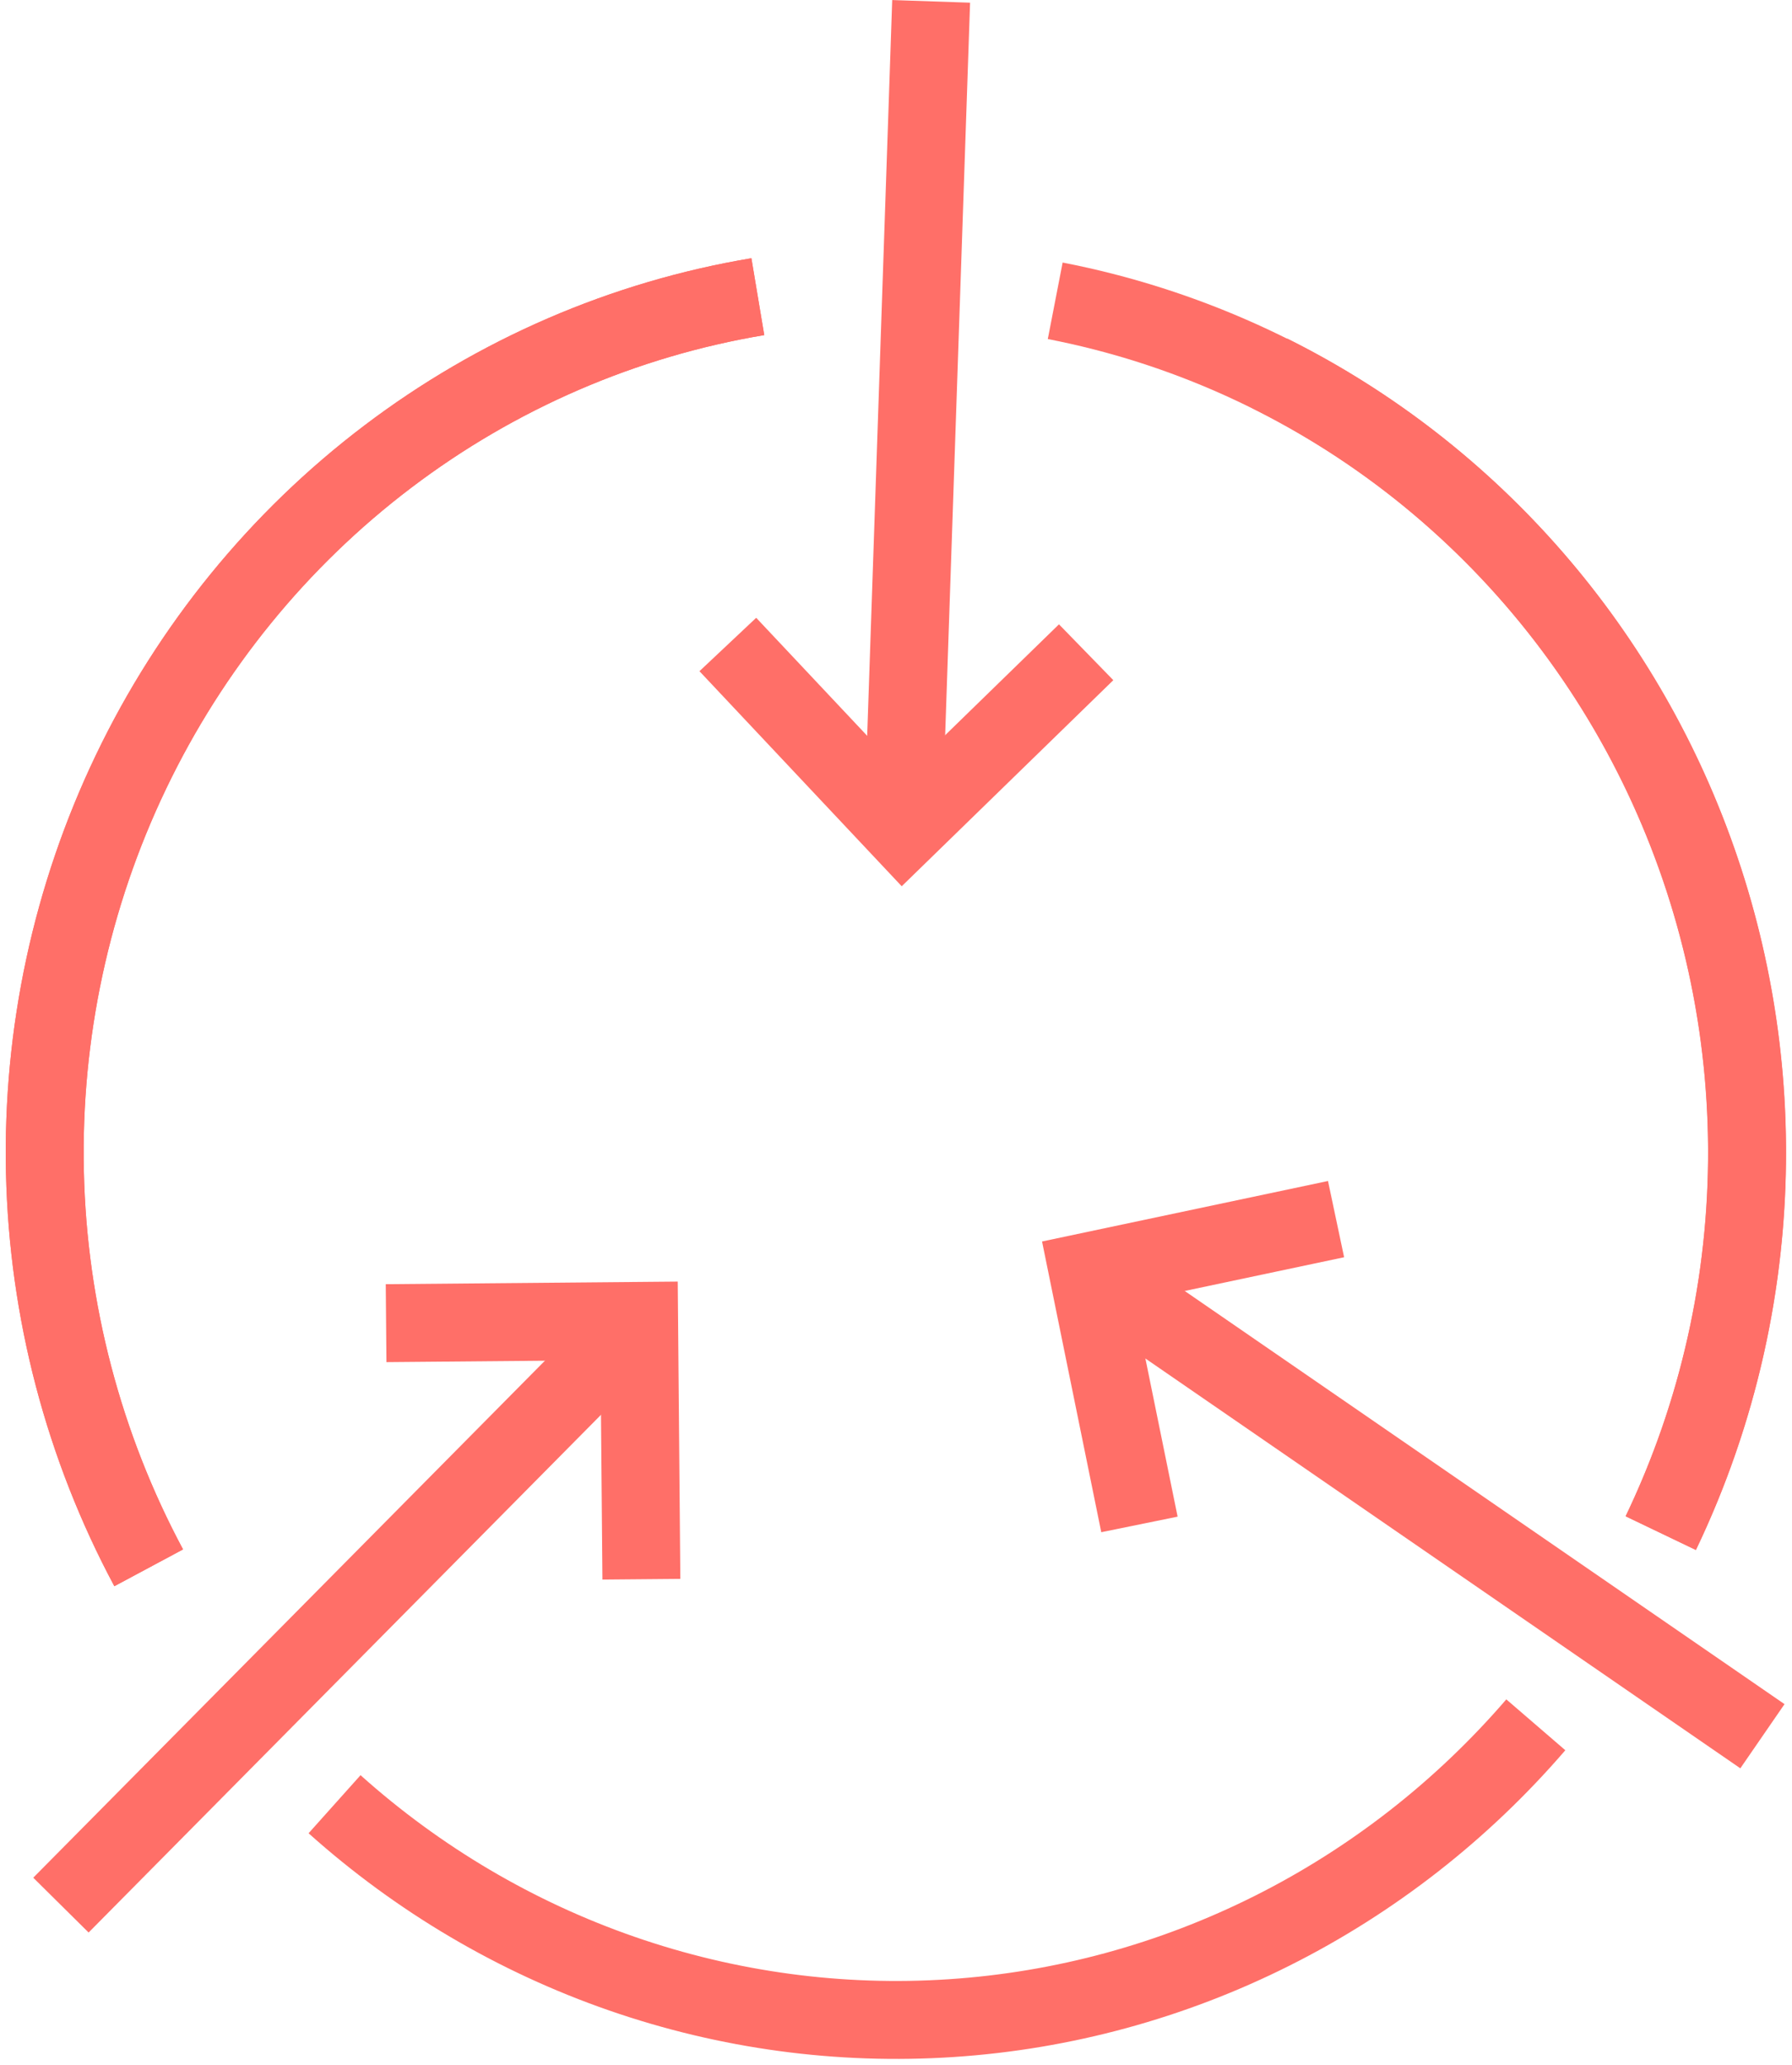
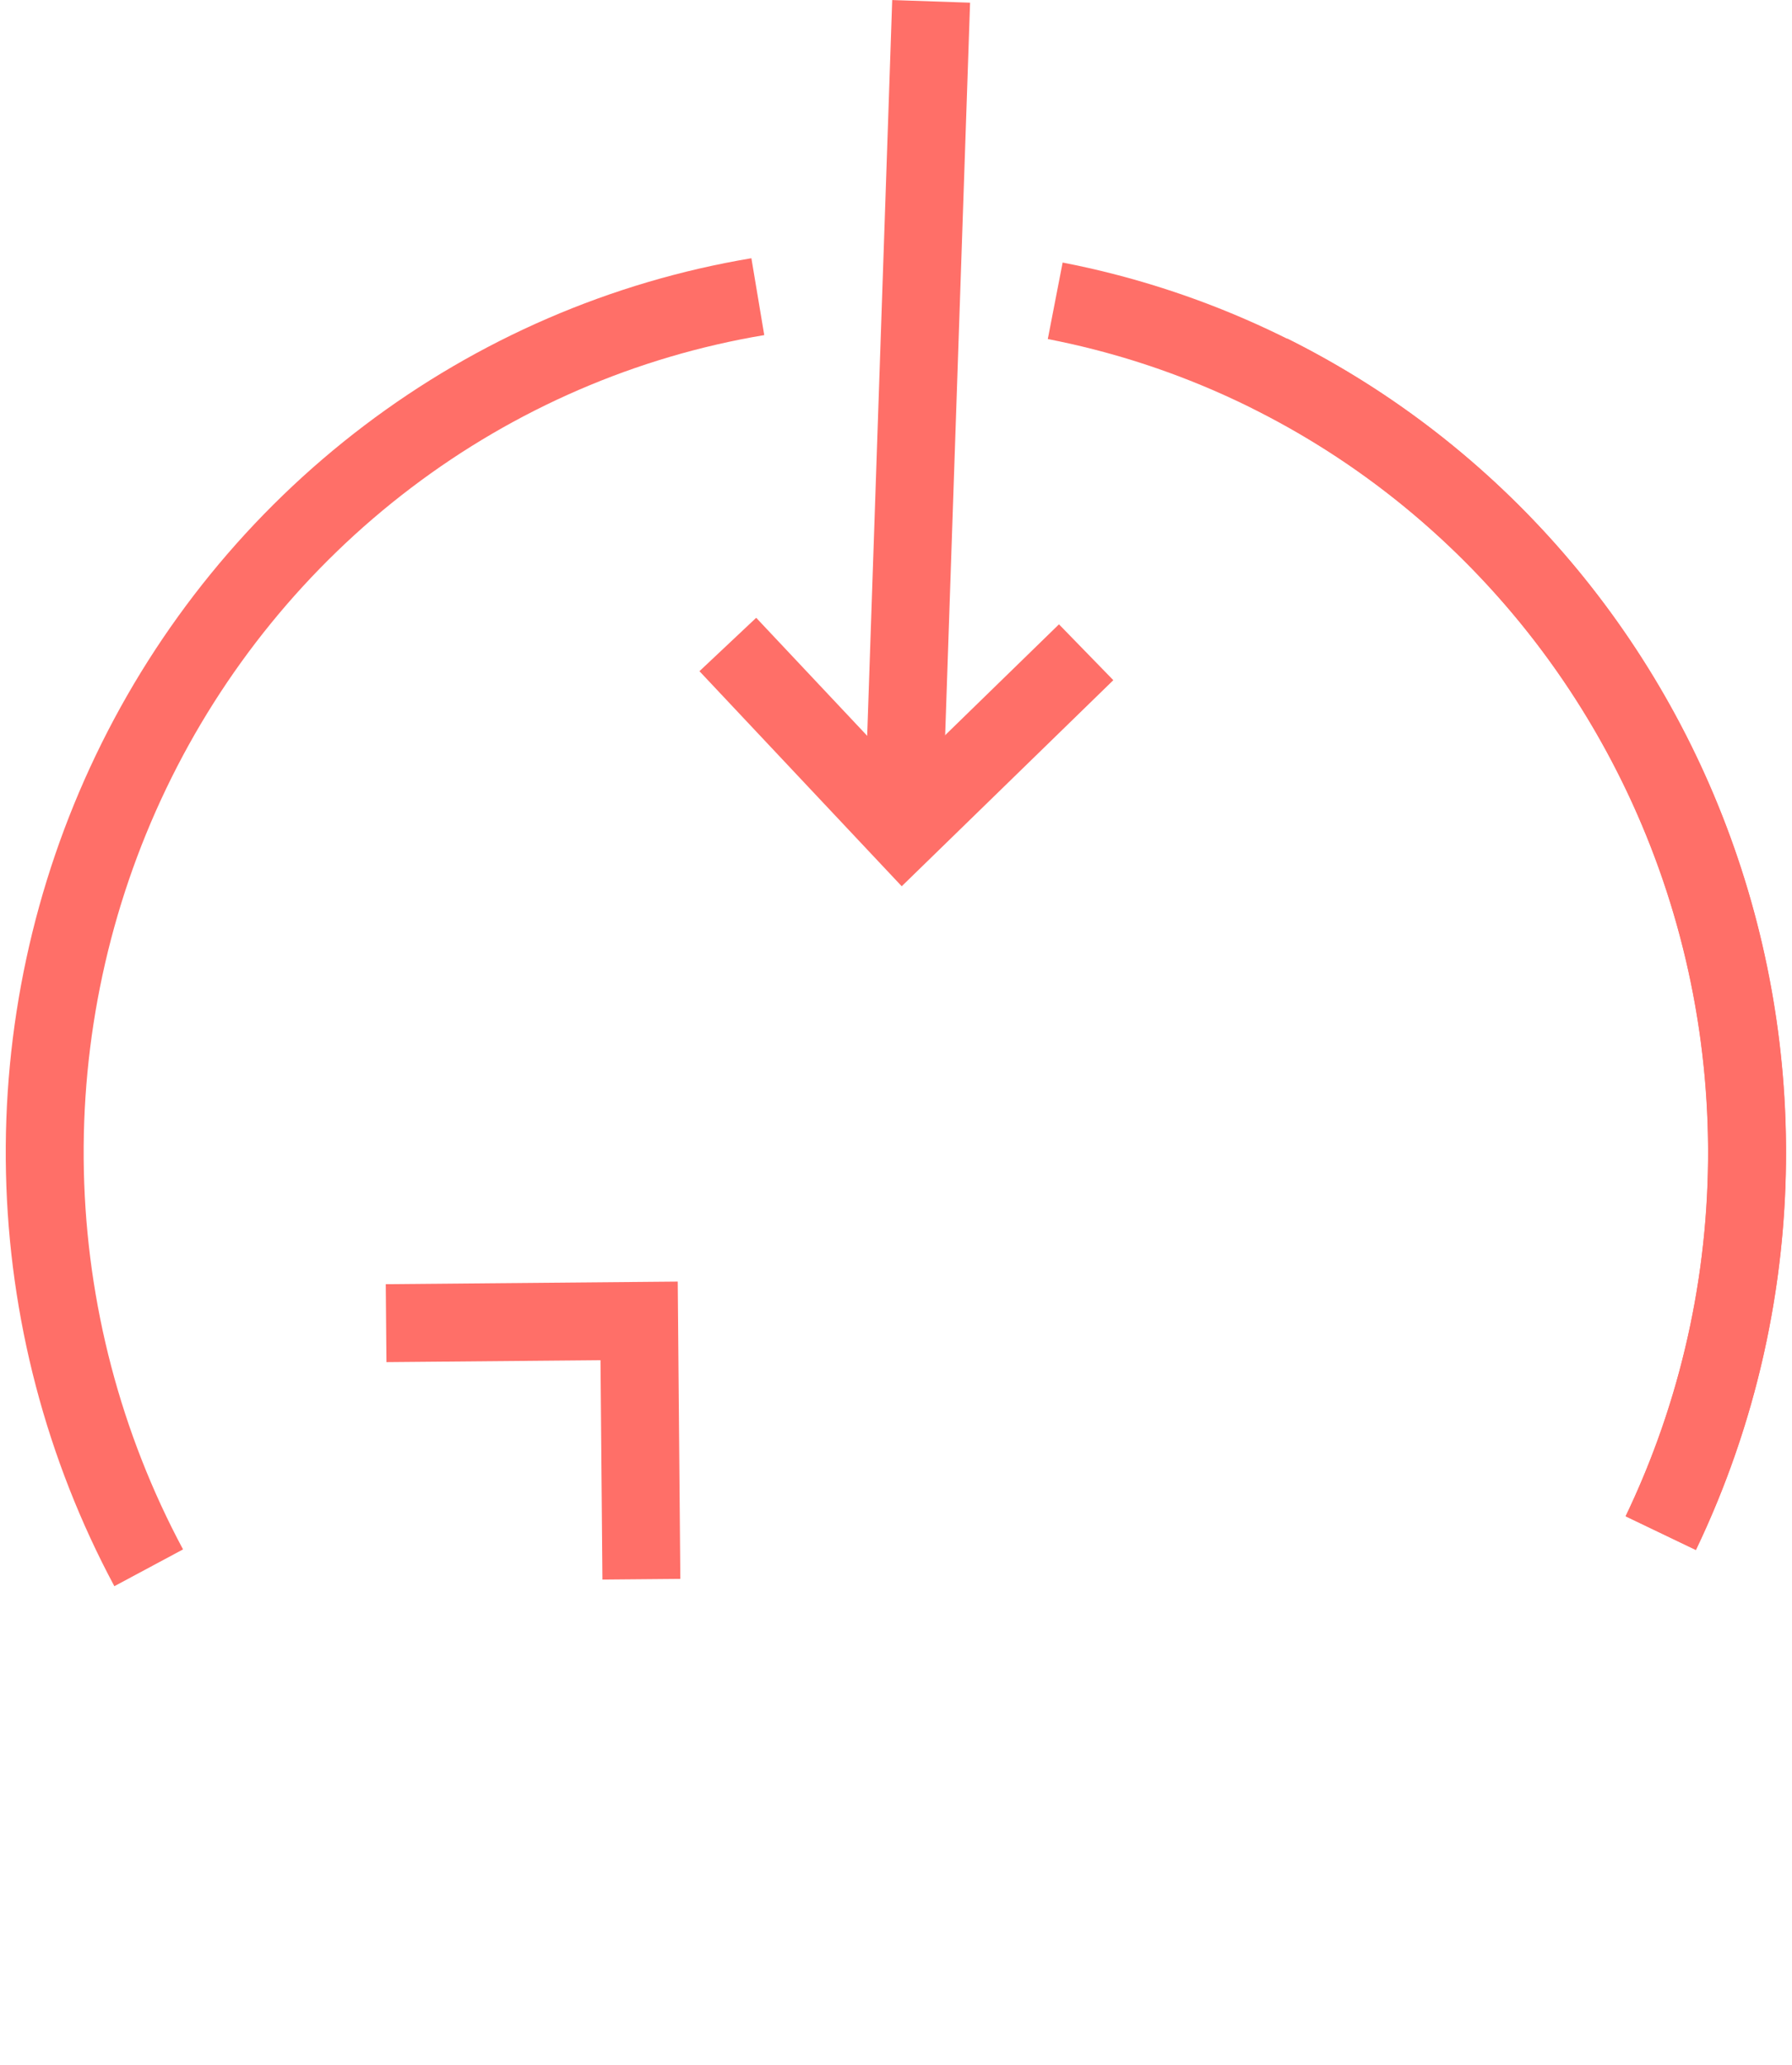
<svg xmlns="http://www.w3.org/2000/svg" width="46" height="53" viewBox="0 0 46 53" fill="none">
-   <path d="M29.249 39.12L27.927 32.632L34.296 31.285" stroke="#FF6F68" stroke-width="2" stroke-miterlimit="10" />
-   <path d="M45.241 44.555L27.927 32.632" stroke="#FF6F68" stroke-width="2" stroke-miterlimit="10" />
  <path d="M27.881 16.738L23.178 21.317L18.683 16.539" stroke="#FF6F68" stroke-width="2" stroke-miterlimit="10" />
  <path d="M23.902 0.035L23.178 21.317" stroke="#FF6F68" stroke-width="2" stroke-miterlimit="10" />
-   <path d="M8.588 46.3C10.744 48.23 13.252 49.708 15.968 50.649C18.685 51.591 21.557 51.979 24.42 51.789C27.284 51.6 30.083 50.838 32.657 49.546C35.231 48.255 37.531 46.459 39.424 44.262" stroke="#FF6F68" stroke-width="2" stroke-miterlimit="10" />
  <path d="M19.453 7.613C16.01 8.189 12.753 9.597 9.953 11.719C7.154 13.84 4.894 16.614 3.363 19.808C1.832 23.002 1.074 26.523 1.153 30.077C1.232 33.63 2.146 37.113 3.817 40.233" stroke="#FF6F68" stroke-width="2" stroke-miterlimit="10" />
  <path d="M42.631 39.343C44.105 36.269 44.862 32.889 44.845 29.468C44.828 26.047 44.037 22.675 42.534 19.616C41.03 16.557 38.854 13.892 36.175 11.828C33.496 9.765 30.386 8.359 27.087 7.719" stroke="#FF6F68" stroke-width="2" stroke-miterlimit="10" />
-   <path d="M19.453 7.613C16.01 8.189 12.753 9.597 9.953 11.719C7.154 13.84 4.894 16.614 3.363 19.808C1.832 23.002 1.074 26.523 1.153 30.077C1.232 33.63 2.146 37.113 3.817 40.233" stroke="#FF6F68" stroke-width="2" stroke-miterlimit="10" />
  <path d="M42.631 39.343C45.174 34.04 45.545 27.926 43.663 22.345C41.78 16.763 37.799 12.172 32.594 9.581" stroke="#FF6F68" stroke-width="2" stroke-miterlimit="10" />
  <path d="M9.911 33.955L16.406 33.897L16.464 40.526" stroke="#FF6F68" stroke-width="2" stroke-miterlimit="10" />
-   <path d="M1.564 48.889L16.406 33.897" stroke="#FF6F68" stroke-width="2" stroke-miterlimit="10" />
</svg>